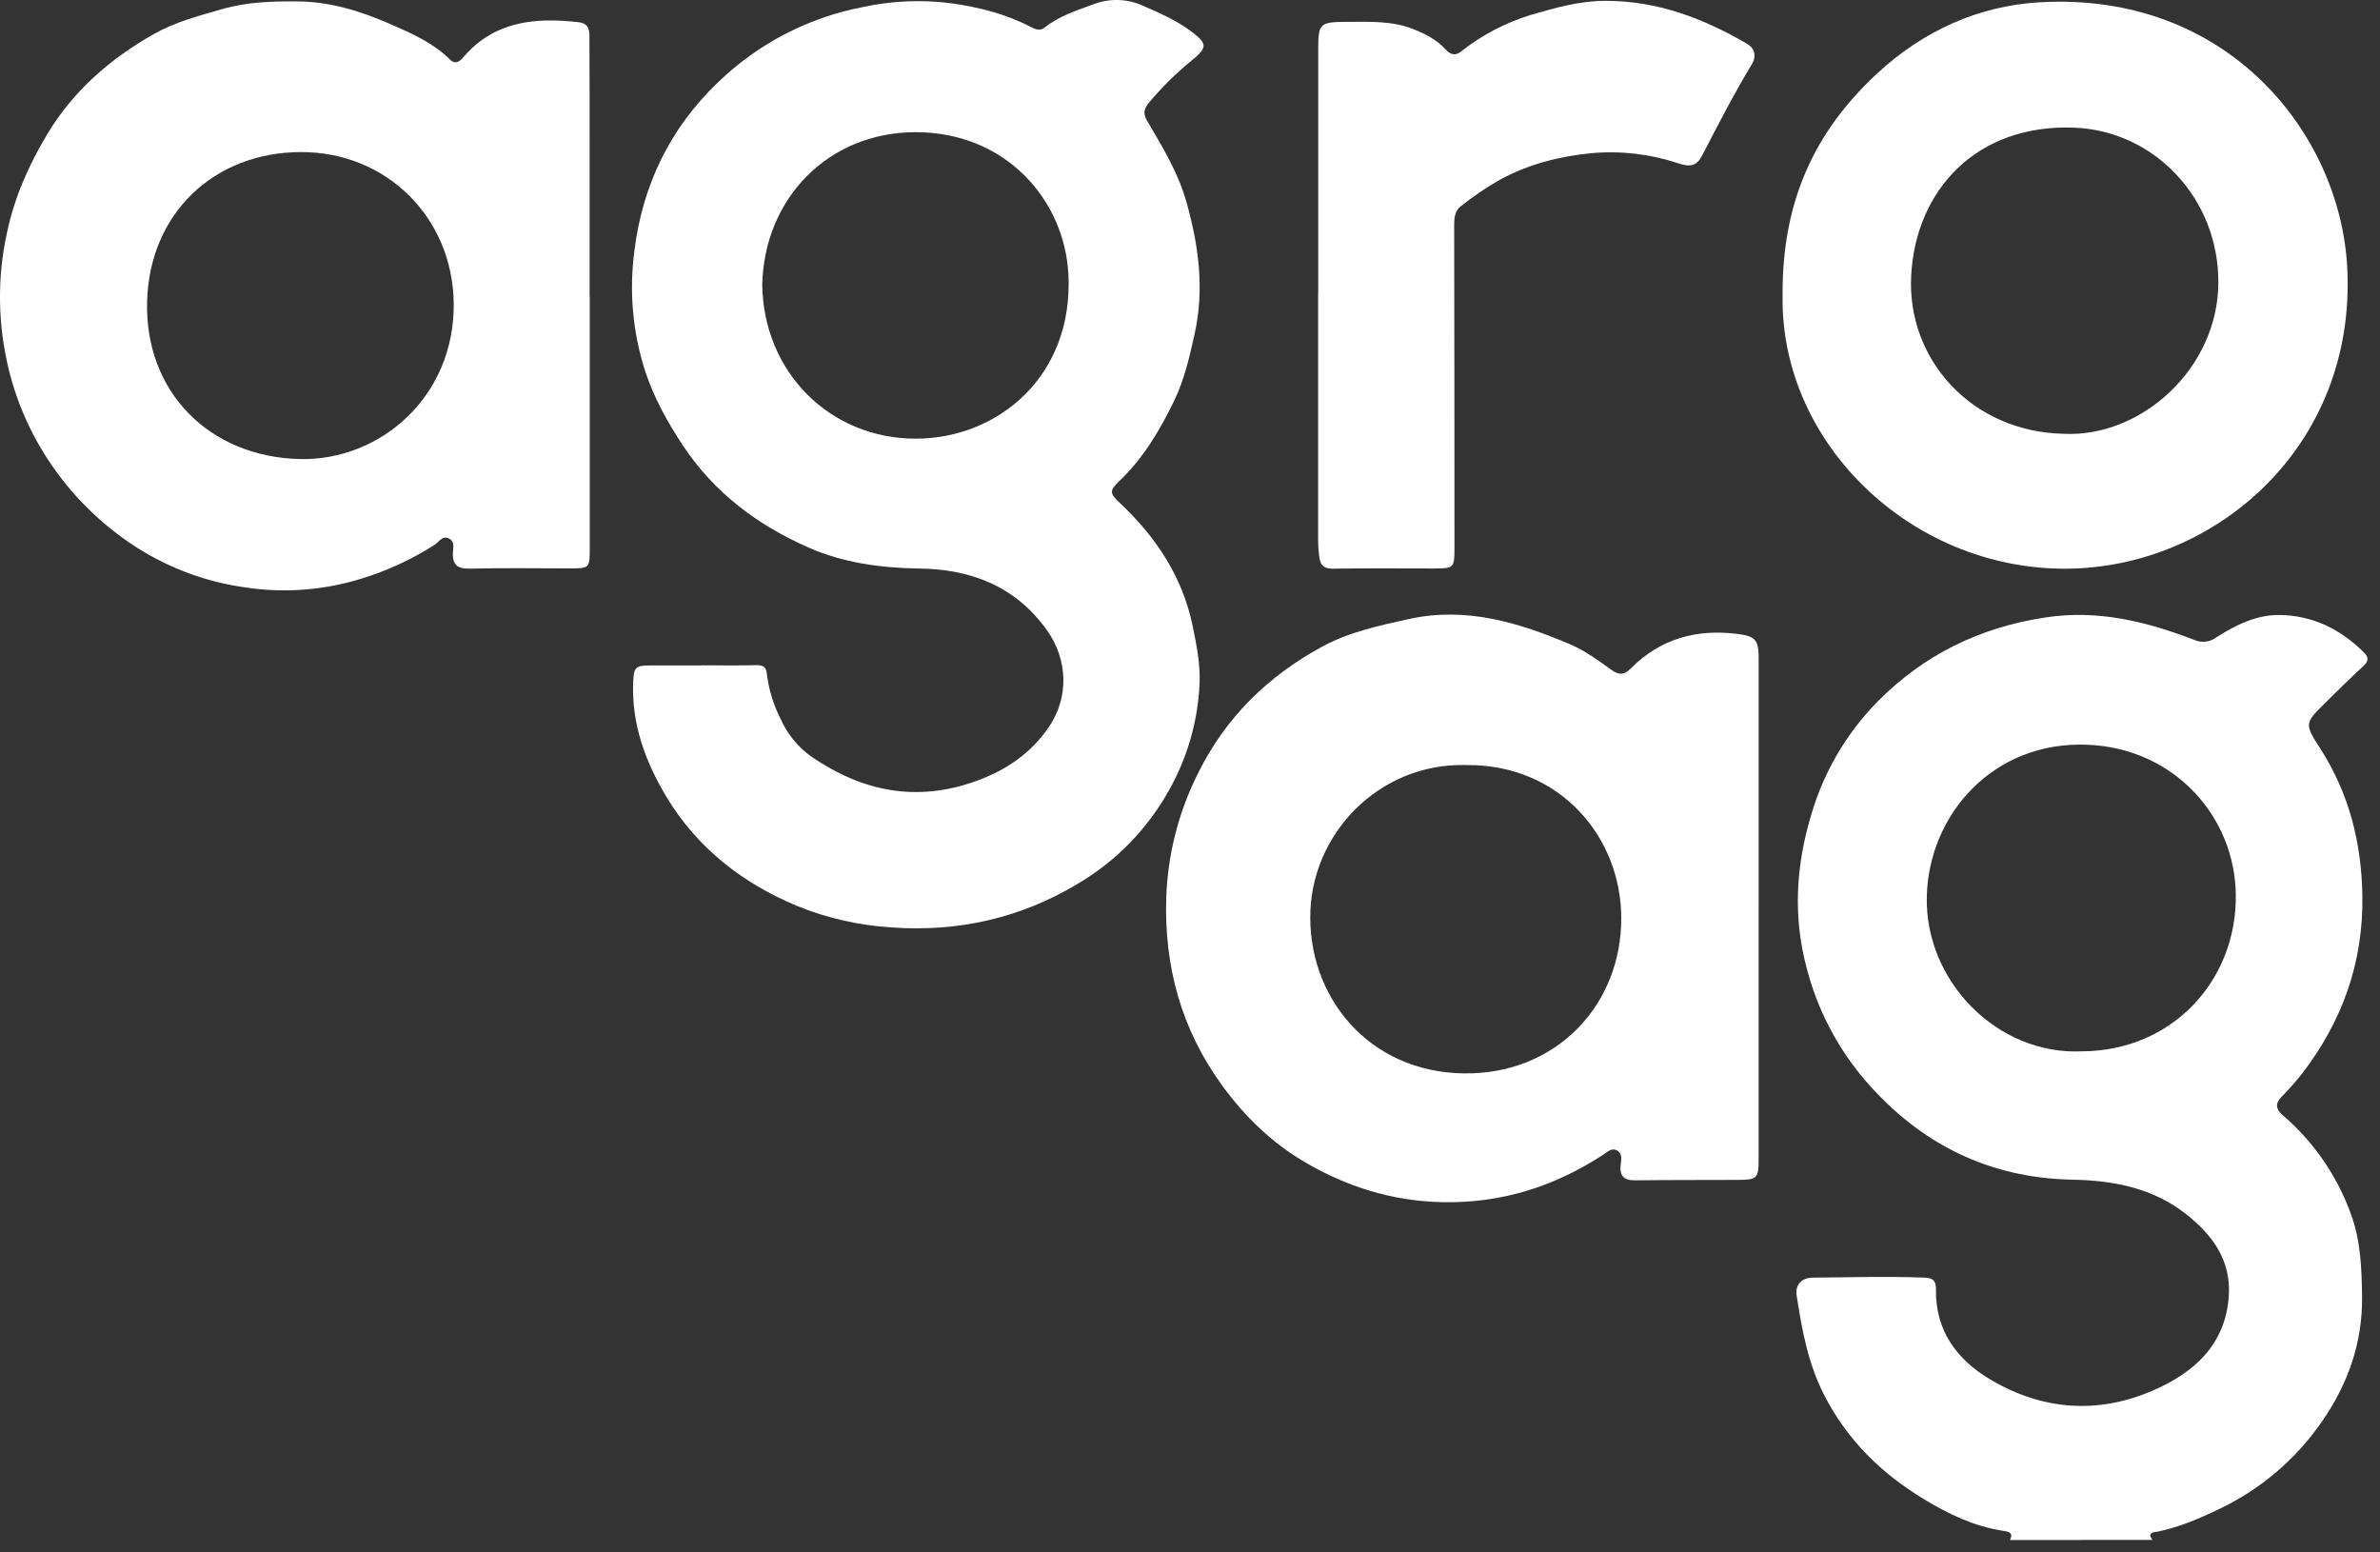
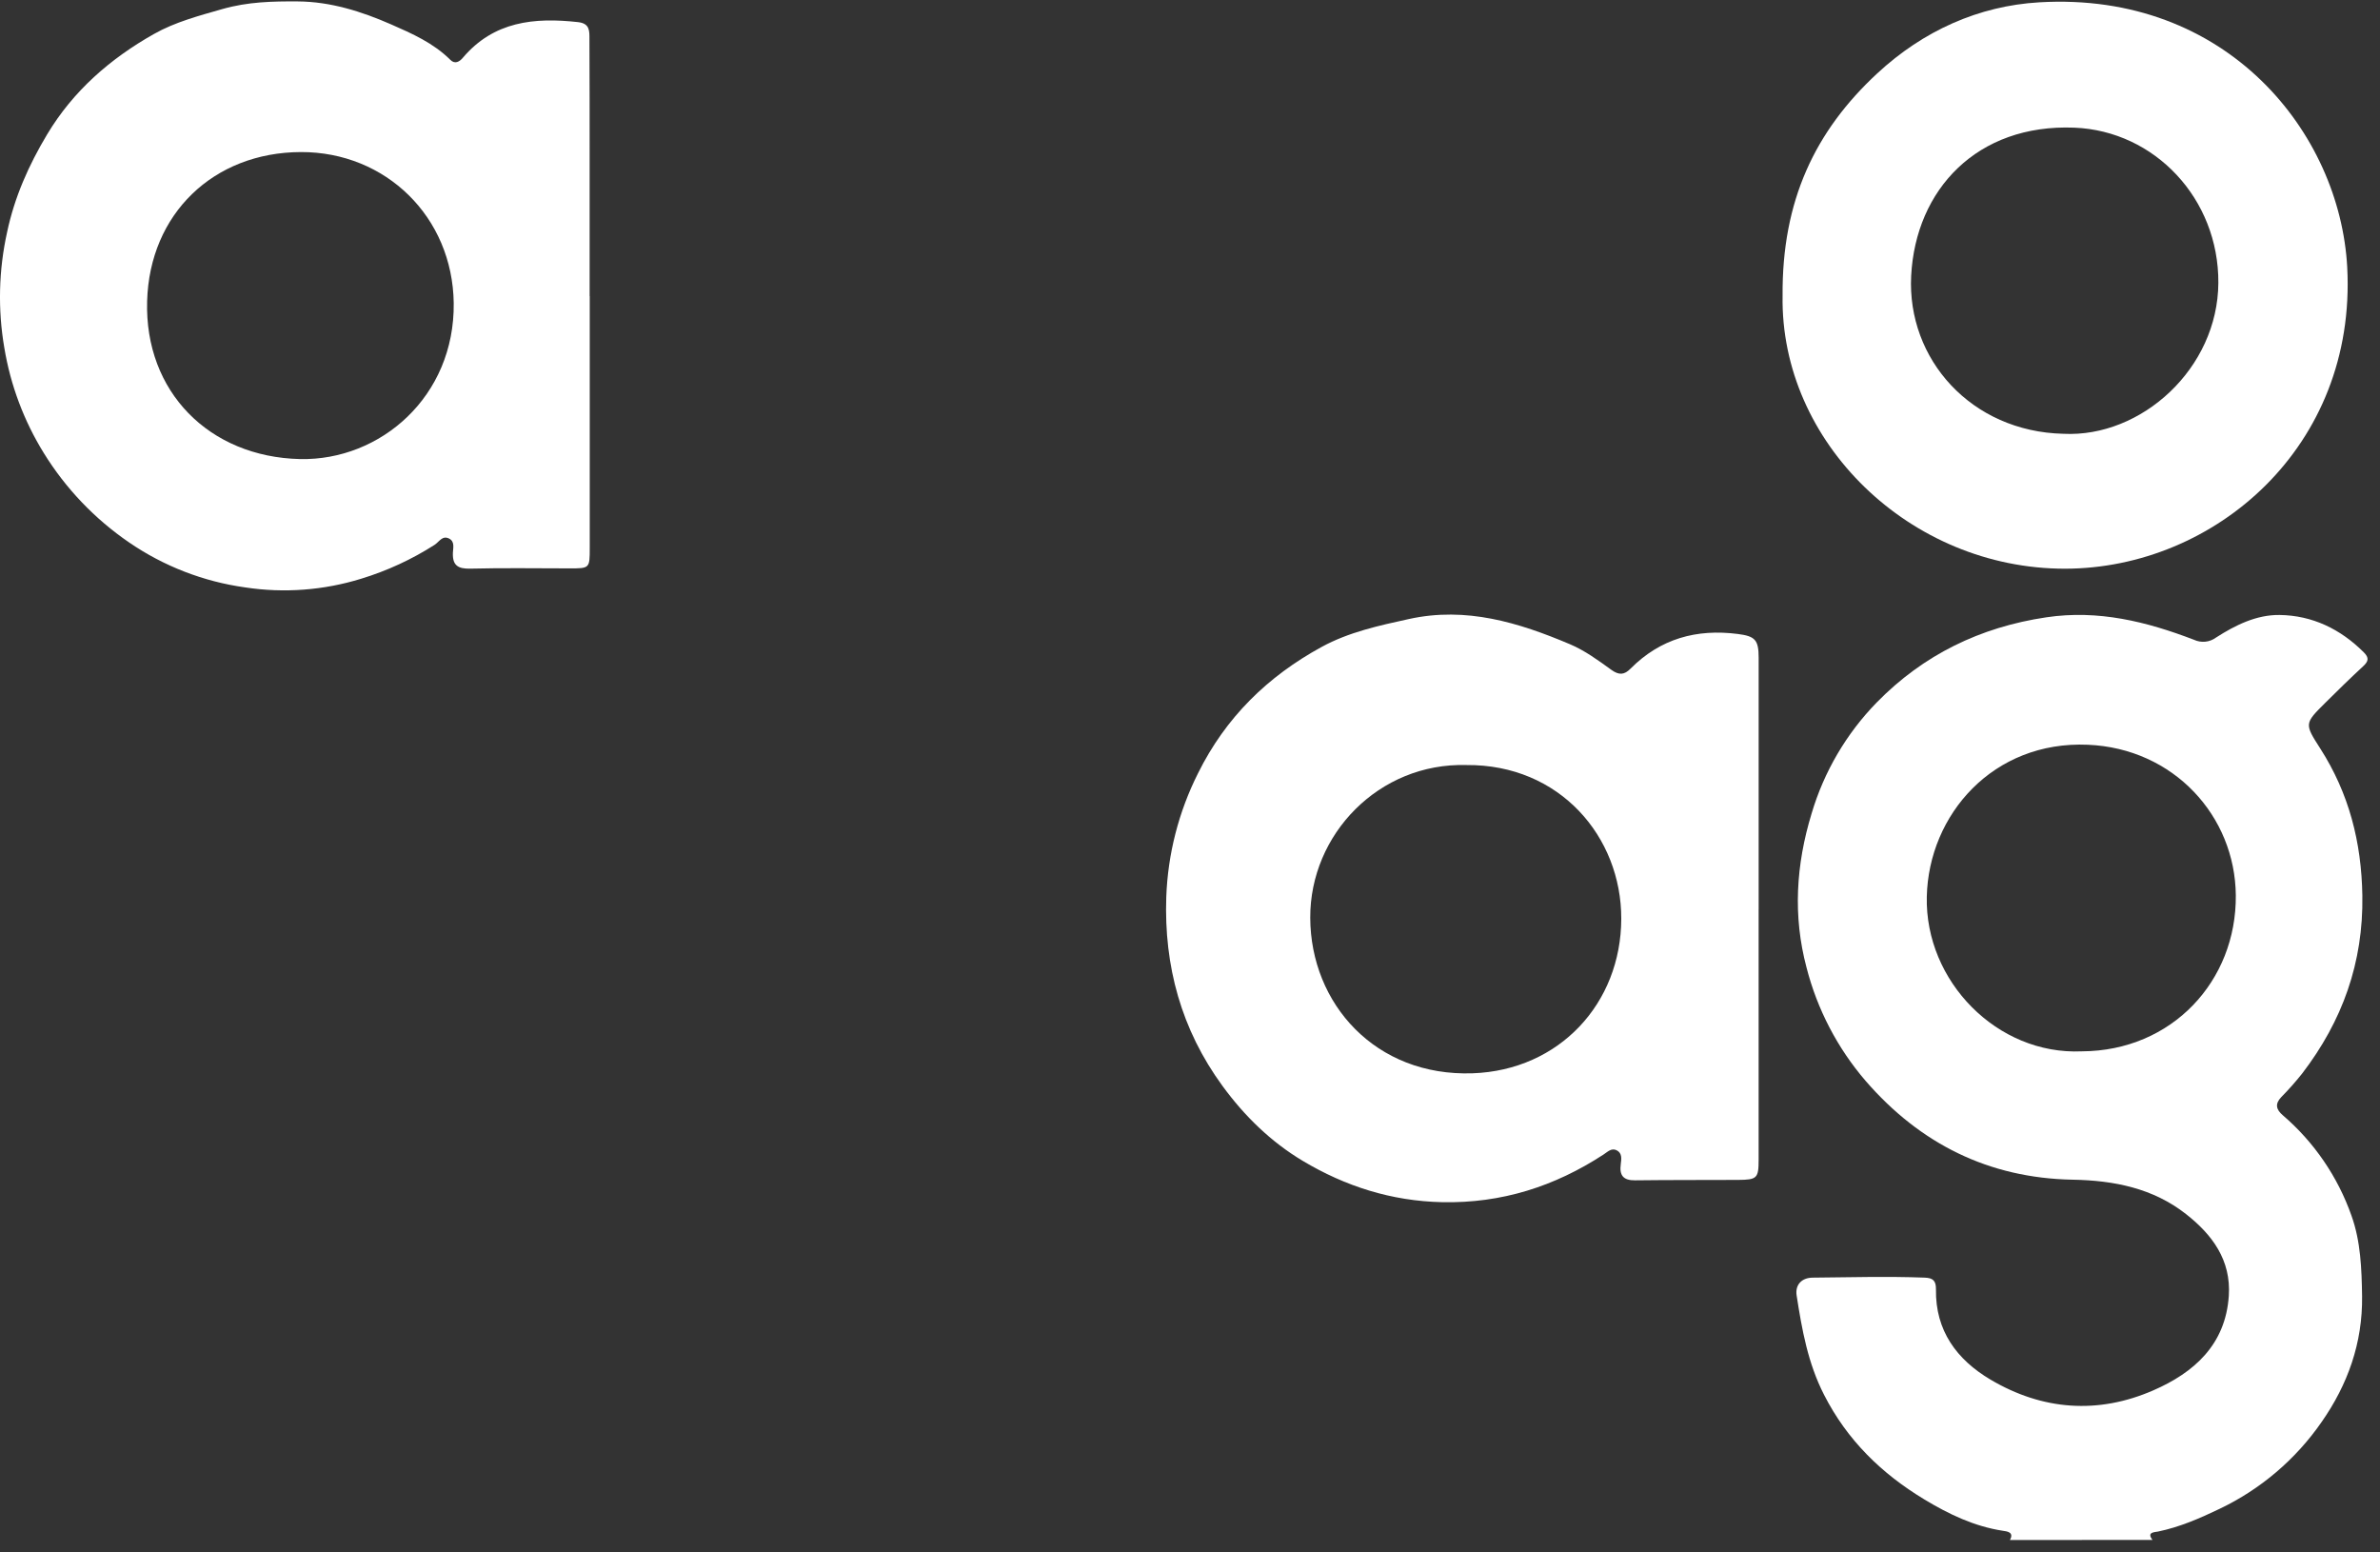
<svg xmlns="http://www.w3.org/2000/svg" width="161" height="105" viewBox="0 0 161 105" fill="none">
  <rect x="0" y="0" width="161" height="105" fill="#333333" stroke="none" />
-   <path d="M135.963 104.162C136.268 103.626 135.766 103.578 135.5 103.538C133.558 103.244 131.827 102.413 130.179 101.418C127.285 99.672 124.955 97.407 123.39 94.335C122.295 92.191 121.896 89.928 121.537 87.621C121.427 86.906 121.871 86.422 122.622 86.415C125.15 86.392 127.676 86.319 130.206 86.415C130.764 86.437 130.971 86.624 130.962 87.217C130.921 89.999 132.368 91.959 134.644 93.308C138.171 95.398 141.936 95.668 145.673 94.035C148.411 92.842 150.553 90.955 150.772 87.65C150.935 85.225 149.645 83.506 147.889 82.125C145.657 80.367 143.013 79.84 140.206 79.79C134.534 79.685 129.888 77.362 126.202 73.106C124.299 70.892 122.931 68.268 122.206 65.44C121.28 61.954 121.491 58.491 122.549 55.025C123.386 52.198 124.901 49.617 126.96 47.507C130.108 44.291 133.953 42.417 138.432 41.752C141.945 41.23 145.205 42.041 148.419 43.273C148.657 43.383 148.921 43.428 149.182 43.402C149.443 43.376 149.693 43.28 149.904 43.124C151.21 42.286 152.641 41.575 154.203 41.595C156.417 41.623 158.328 42.545 159.909 44.127C160.278 44.496 160.217 44.734 159.861 45.063C158.989 45.87 158.139 46.701 157.296 47.539C155.888 48.938 155.882 48.951 156.96 50.628C158.905 53.666 159.747 56.96 159.806 60.568C159.881 65.107 158.453 69.063 155.73 72.615C155.286 73.173 154.813 73.707 154.312 74.214C153.878 74.673 153.983 75.052 154.416 75.424C156.539 77.244 158.145 79.592 159.073 82.231C159.697 83.978 159.759 85.82 159.788 87.675C159.829 90.835 158.816 93.653 157.051 96.177C155.301 98.707 152.919 100.734 150.142 102.056C148.8 102.699 147.448 103.288 145.981 103.59C145.75 103.637 145.196 103.621 145.609 104.155L135.963 104.162ZM140.832 71.109C146.937 71.082 151.298 66.337 151.246 60.557C151.2 55.197 147.046 50.617 141.241 50.373C134.835 50.094 130.467 55.095 130.342 60.65C130.212 66.356 135.102 71.37 140.832 71.109Z" fill="white" />
-   <path d="M47.498 45C48.719 45 49.939 45.022 51.158 44.989C51.602 44.977 51.837 45.111 51.872 45.552C51.997 46.611 52.307 47.639 52.789 48.59C53.243 49.625 53.968 50.519 54.888 51.177C58.322 53.524 61.969 54.284 66.01 52.835C68.045 52.106 69.7 50.977 70.92 49.222C72.329 47.198 72.246 44.625 70.829 42.635C68.701 39.644 65.671 38.495 62.163 38.452C59.578 38.418 57.045 38.064 54.706 37.039C51.274 35.531 48.329 33.344 46.205 30.144C45.149 28.554 44.24 26.907 43.645 25.109C42.796 22.474 42.548 19.682 42.919 16.939C43.47 12.515 45.324 8.677 48.56 5.579C51.252 2.971 54.644 1.201 58.324 0.486C60.319 0.049 62.374 -0.038 64.398 0.228C66.212 0.487 68.056 0.943 69.719 1.82C70.034 1.988 70.371 2.099 70.641 1.883C71.643 1.072 72.894 0.687 74.05 0.26C75.114 -0.126 76.287 -0.081 77.318 0.387C78.458 0.889 79.587 1.375 80.589 2.129C81.683 2.951 81.69 3.219 80.625 4.08C79.568 4.944 78.594 5.905 77.718 6.951C77.361 7.377 77.322 7.705 77.618 8.202C78.638 9.939 79.692 11.663 80.248 13.626C81.079 16.567 81.49 19.531 80.816 22.57C80.47 24.134 80.121 25.685 79.41 27.142C78.445 29.126 77.336 30.995 75.724 32.531C75.026 33.196 75.072 33.378 75.746 34.012C78.193 36.312 79.991 38.992 80.682 42.349C80.945 43.632 81.2 44.895 81.148 46.212C81.04 48.76 80.328 51.246 79.071 53.465C77.604 56.096 75.46 58.285 72.86 59.804C69.03 62.095 64.82 63.049 60.327 62.729C58.133 62.596 55.976 62.108 53.939 61.284C50.255 59.756 47.17 57.362 45.094 53.916C43.679 51.568 42.723 49.01 42.832 46.176C42.871 45.122 42.971 45.009 44.022 45.007H47.502L47.498 45ZM51.563 19.258C51.649 25.213 56.184 29.674 61.942 29.669C67.52 29.669 72.621 25.424 72.274 18.57C72.017 13.485 67.997 8.922 61.911 8.94C55.982 8.96 51.694 13.457 51.563 19.258Z" fill="white" />
+   <path d="M135.963 104.162C136.268 103.626 135.766 103.578 135.5 103.538C133.558 103.244 131.827 102.413 130.179 101.418C127.285 99.672 124.955 97.407 123.39 94.335C122.295 92.191 121.896 89.928 121.537 87.621C121.427 86.906 121.871 86.422 122.622 86.415C125.15 86.392 127.676 86.319 130.206 86.415C130.764 86.437 130.971 86.624 130.962 87.217C130.921 89.999 132.368 91.959 134.644 93.308C138.171 95.398 141.936 95.668 145.673 94.035C148.411 92.842 150.553 90.955 150.772 87.65C150.935 85.225 149.645 83.506 147.889 82.125C145.657 80.367 143.013 79.84 140.206 79.79C134.534 79.685 129.888 77.362 126.202 73.106C124.299 70.892 122.931 68.268 122.206 65.44C121.28 61.954 121.491 58.491 122.549 55.025C123.386 52.198 124.901 49.617 126.96 47.507C130.108 44.291 133.953 42.417 138.432 41.752C141.945 41.23 145.205 42.041 148.419 43.273C148.657 43.383 148.921 43.428 149.182 43.402C149.443 43.376 149.693 43.28 149.904 43.124C151.21 42.286 152.641 41.575 154.203 41.595C156.417 41.623 158.328 42.545 159.909 44.127C160.278 44.496 160.217 44.734 159.861 45.063C158.989 45.87 158.139 46.701 157.296 47.539C155.888 48.938 155.882 48.951 156.96 50.628C158.905 53.666 159.747 56.96 159.806 60.568C159.881 65.107 158.453 69.063 155.73 72.615C155.286 73.173 154.813 73.707 154.312 74.214C153.878 74.673 153.983 75.052 154.416 75.424C156.539 77.244 158.145 79.592 159.073 82.231C159.697 83.978 159.759 85.82 159.788 87.675C159.829 90.835 158.816 93.653 157.051 96.177C155.301 98.707 152.919 100.734 150.142 102.056C148.8 102.699 147.448 103.288 145.981 103.59C145.75 103.637 145.196 103.621 145.609 104.155ZM140.832 71.109C146.937 71.082 151.298 66.337 151.246 60.557C151.2 55.197 147.046 50.617 141.241 50.373C134.835 50.094 130.467 55.095 130.342 60.65C130.212 66.356 135.102 71.37 140.832 71.109Z" fill="white" />
  <path d="M39.894 20.028V37.057C39.894 38.447 39.894 38.445 38.513 38.443C36.281 38.443 34.046 38.404 31.818 38.461C30.982 38.483 30.603 38.243 30.637 37.389C30.652 37.053 30.777 36.623 30.375 36.424C29.921 36.199 29.71 36.646 29.401 36.849C27.859 37.837 26.188 38.608 24.436 39.142C21.897 39.928 19.213 40.13 16.585 39.73C13.77 39.339 11.083 38.299 8.738 36.692C6.412 35.102 4.444 33.042 2.964 30.644C1.62 28.471 0.713 26.056 0.294 23.535C-0.154 20.935 -0.09 18.272 0.482 15.695C0.986 13.317 1.945 11.17 3.183 9.099C4.958 6.133 7.471 3.959 10.423 2.294C11.84 1.493 13.46 1.064 15.054 0.609C16.759 0.123 18.431 0.084 20.139 0.096C22.361 0.11 24.461 0.775 26.458 1.65C27.875 2.27 29.329 2.914 30.466 4.05C30.77 4.354 31.075 4.186 31.309 3.909C33.396 1.441 36.146 1.166 39.108 1.497C39.91 1.588 39.873 2.104 39.874 2.642C39.885 5.317 39.889 7.992 39.887 10.666C39.887 13.788 39.887 16.909 39.887 20.028H39.894ZM30.693 20.5C30.616 14.677 26.103 10.268 20.352 10.285C14.432 10.305 10.117 14.472 9.953 20.367C9.774 26.489 14.146 30.909 20.298 31.05C25.738 31.163 30.768 26.817 30.693 20.5Z" fill="white" />
  <path d="M118.966 61.505C118.966 67.151 118.966 72.798 118.966 78.445C118.966 79.695 118.854 79.797 117.578 79.805C115.255 79.815 112.933 79.805 110.61 79.833C109.806 79.844 109.538 79.494 109.64 78.743C109.685 78.386 109.747 77.986 109.351 77.796C109.008 77.632 108.752 77.905 108.477 78.086C105.163 80.248 101.579 81.395 97.564 81.311C94.128 81.237 91.007 80.239 88.125 78.516C85.981 77.235 84.194 75.497 82.699 73.451C79.903 69.628 78.736 65.329 78.895 60.671C79 57.762 79.732 54.91 81.039 52.309C82.91 48.525 85.758 45.745 89.408 43.755C91.241 42.754 93.285 42.311 95.325 41.865C99.186 41.02 102.731 42.104 106.202 43.573C107.201 43.994 108.109 44.659 108.995 45.3C109.52 45.679 109.876 45.658 110.306 45.22C112.324 43.192 114.773 42.522 117.56 42.88C118.731 43.03 118.968 43.28 118.968 44.487V61.516L118.966 61.505ZM99.195 51.745C93.271 51.581 88.611 56.44 88.634 62.079C88.657 67.887 93.044 72.824 99.624 72.594C105.481 72.386 109.661 67.868 109.674 62.142C109.686 56.61 105.522 51.688 99.195 51.745Z" fill="white" />
  <path d="M120.587 20C120.537 13.578 122.78 8.867 126.987 4.967C130.103 2.077 133.853 0.398 137.945 0.157C150.671 -0.595 158.297 9.004 158.783 18.079C159.426 30.216 149.808 38.447 139.705 38.465C129.192 38.477 120.419 29.898 120.587 20ZM139.58 29.34C144.848 29.608 150.033 24.934 150.065 19.129C150.096 13.441 145.76 8.851 140.325 8.635C133.744 8.372 129.587 12.817 129.285 18.656C128.995 24.298 133.351 29.194 139.58 29.34Z" fill="white" />
-   <path d="M89.174 19.831V3.609C89.174 1.565 89.174 1.49 91.157 1.477C92.656 1.477 94.173 1.391 95.644 1.983C96.466 2.313 97.202 2.697 97.788 3.341C98.102 3.687 98.433 3.791 98.799 3.509C100.217 2.386 101.832 1.538 103.56 1.007C105.183 0.536 106.819 0.062 108.576 0.057C112.095 0.046 115.206 1.227 118.173 2.955C118.763 3.298 118.801 3.859 118.508 4.345C117.296 6.342 116.237 8.418 115.159 10.487C114.777 11.225 114.38 11.322 113.526 11.046C111.632 10.414 109.628 10.181 107.639 10.362C105.463 10.578 103.387 11.107 101.452 12.163C100.53 12.691 99.65 13.288 98.819 13.95C98.416 14.255 98.37 14.747 98.37 15.247C98.384 22.528 98.391 29.809 98.39 37.089C98.39 38.397 98.343 38.449 97.041 38.45C94.752 38.45 92.462 38.427 90.173 38.463C89.598 38.472 89.333 38.254 89.258 37.748C89.198 37.337 89.168 36.923 89.167 36.508C89.167 30.949 89.167 25.392 89.167 19.837L89.174 19.831Z" fill="white" />
</svg>